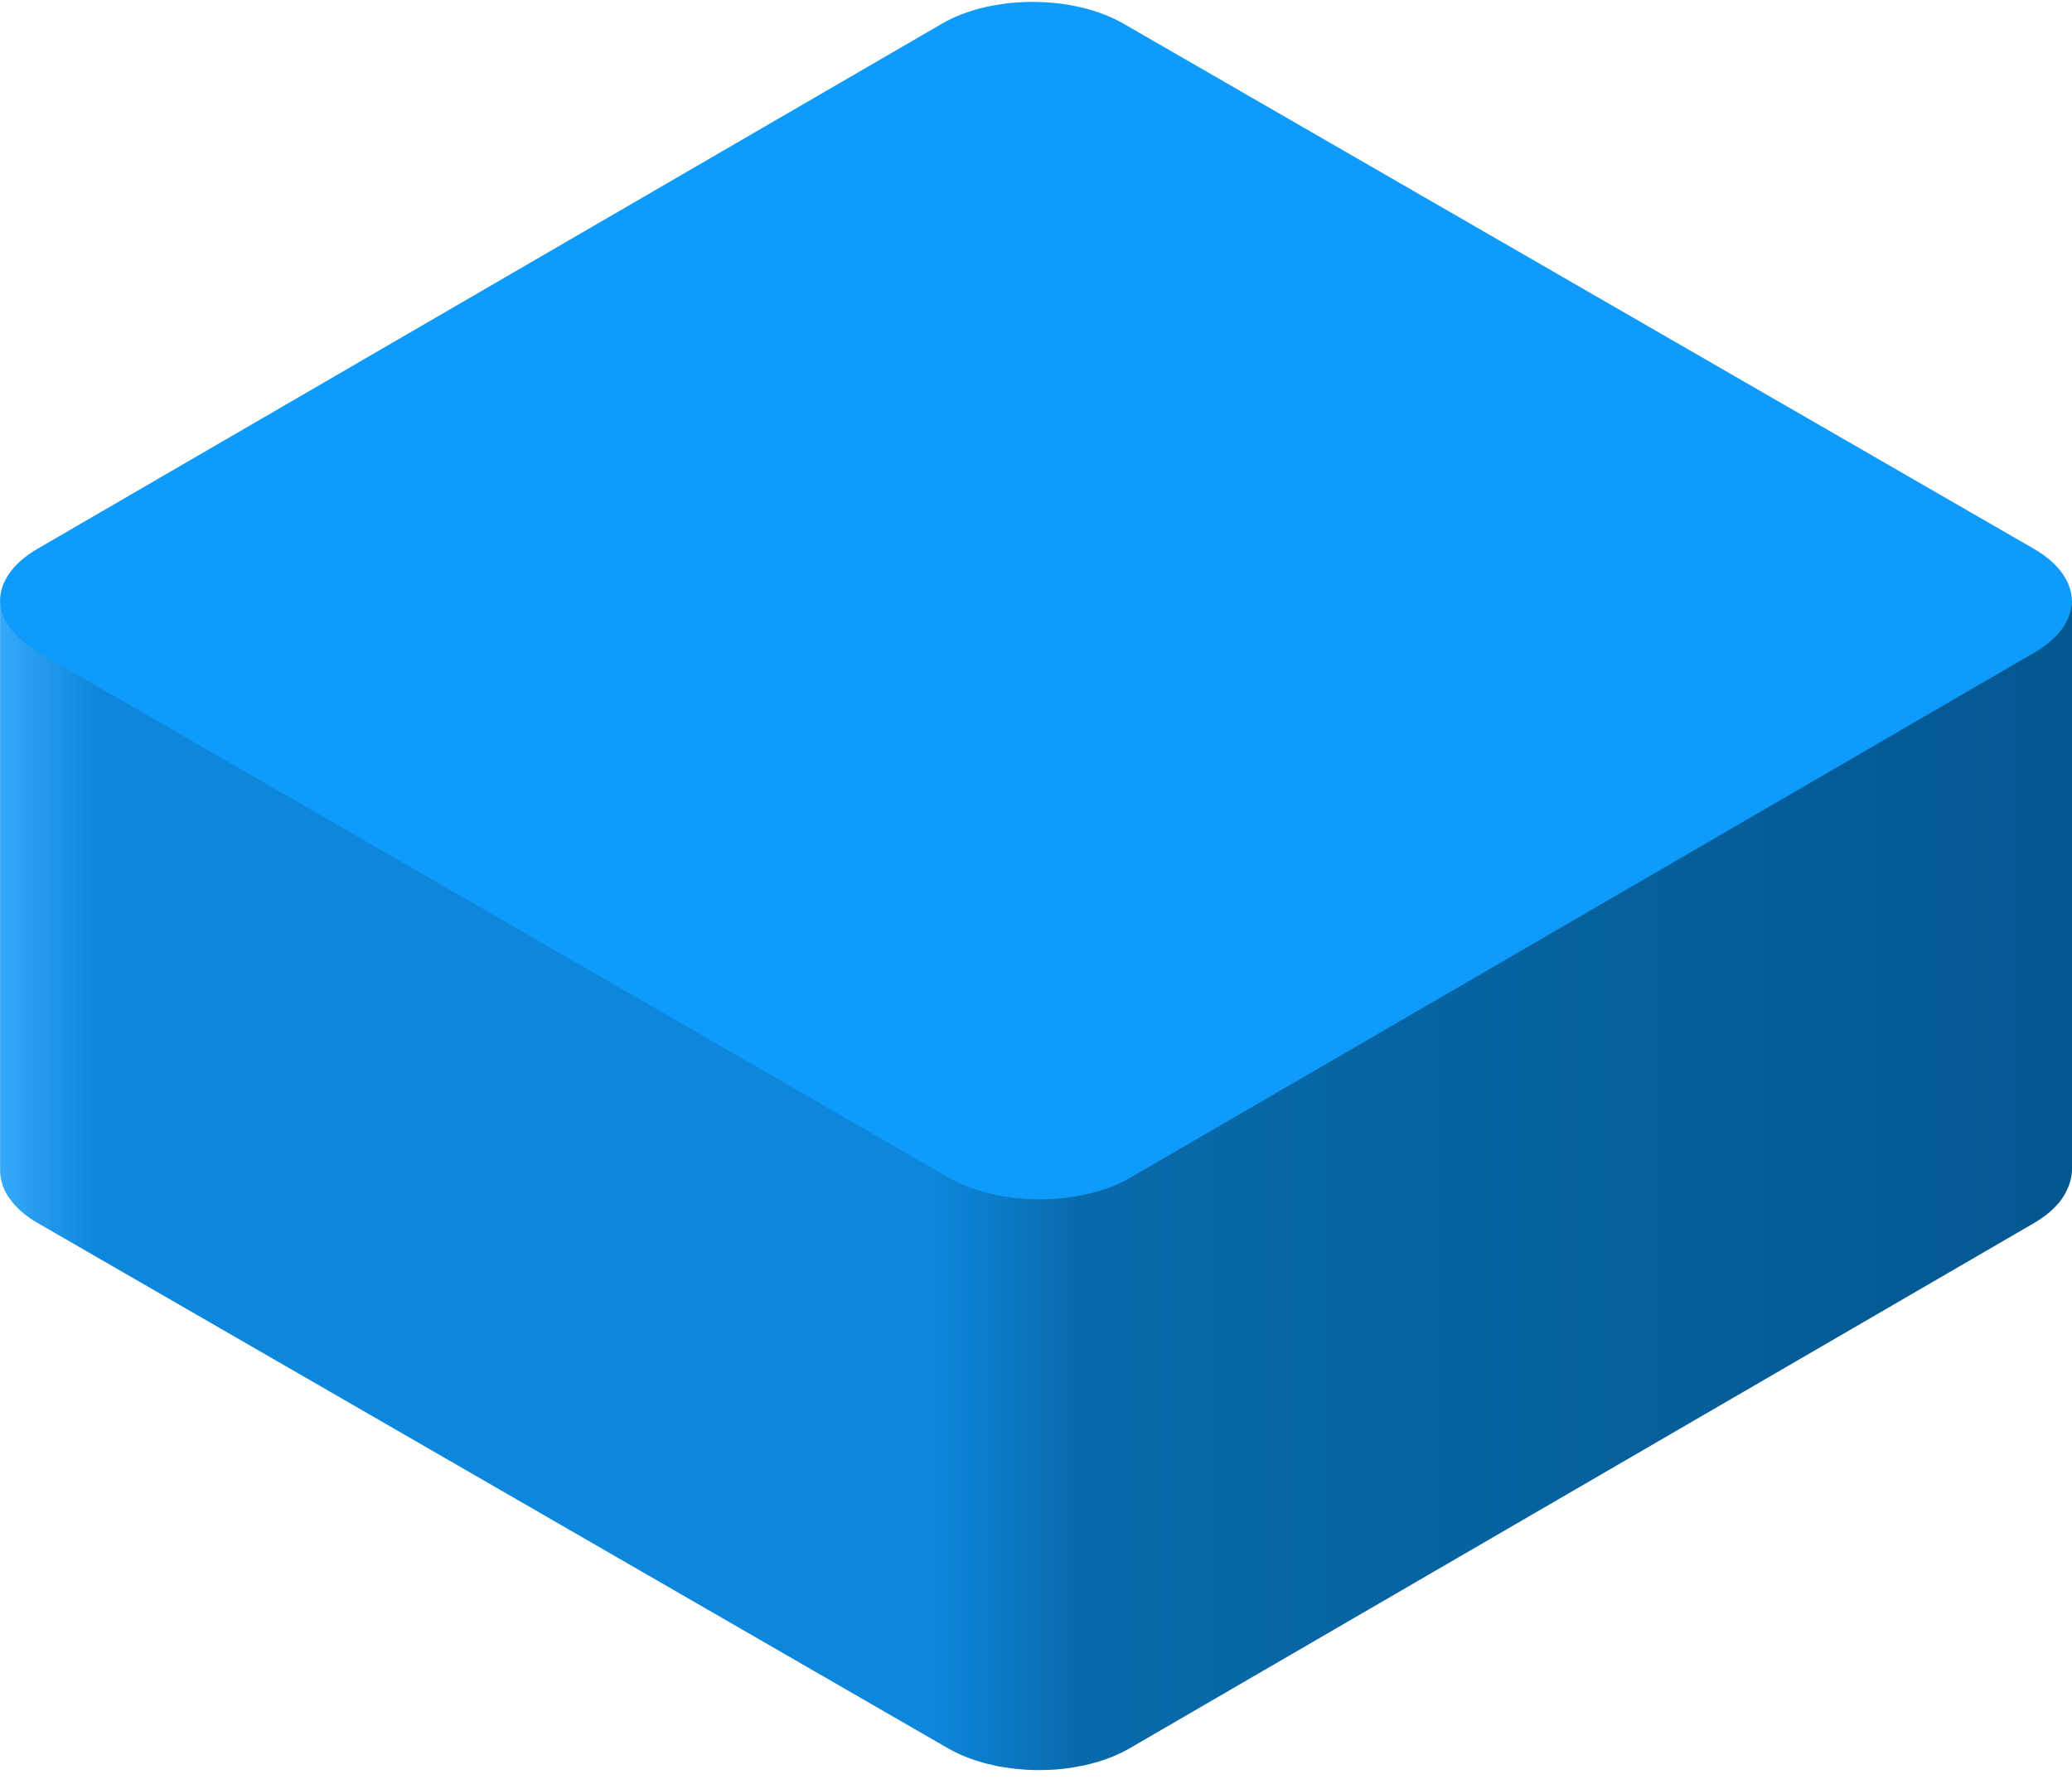
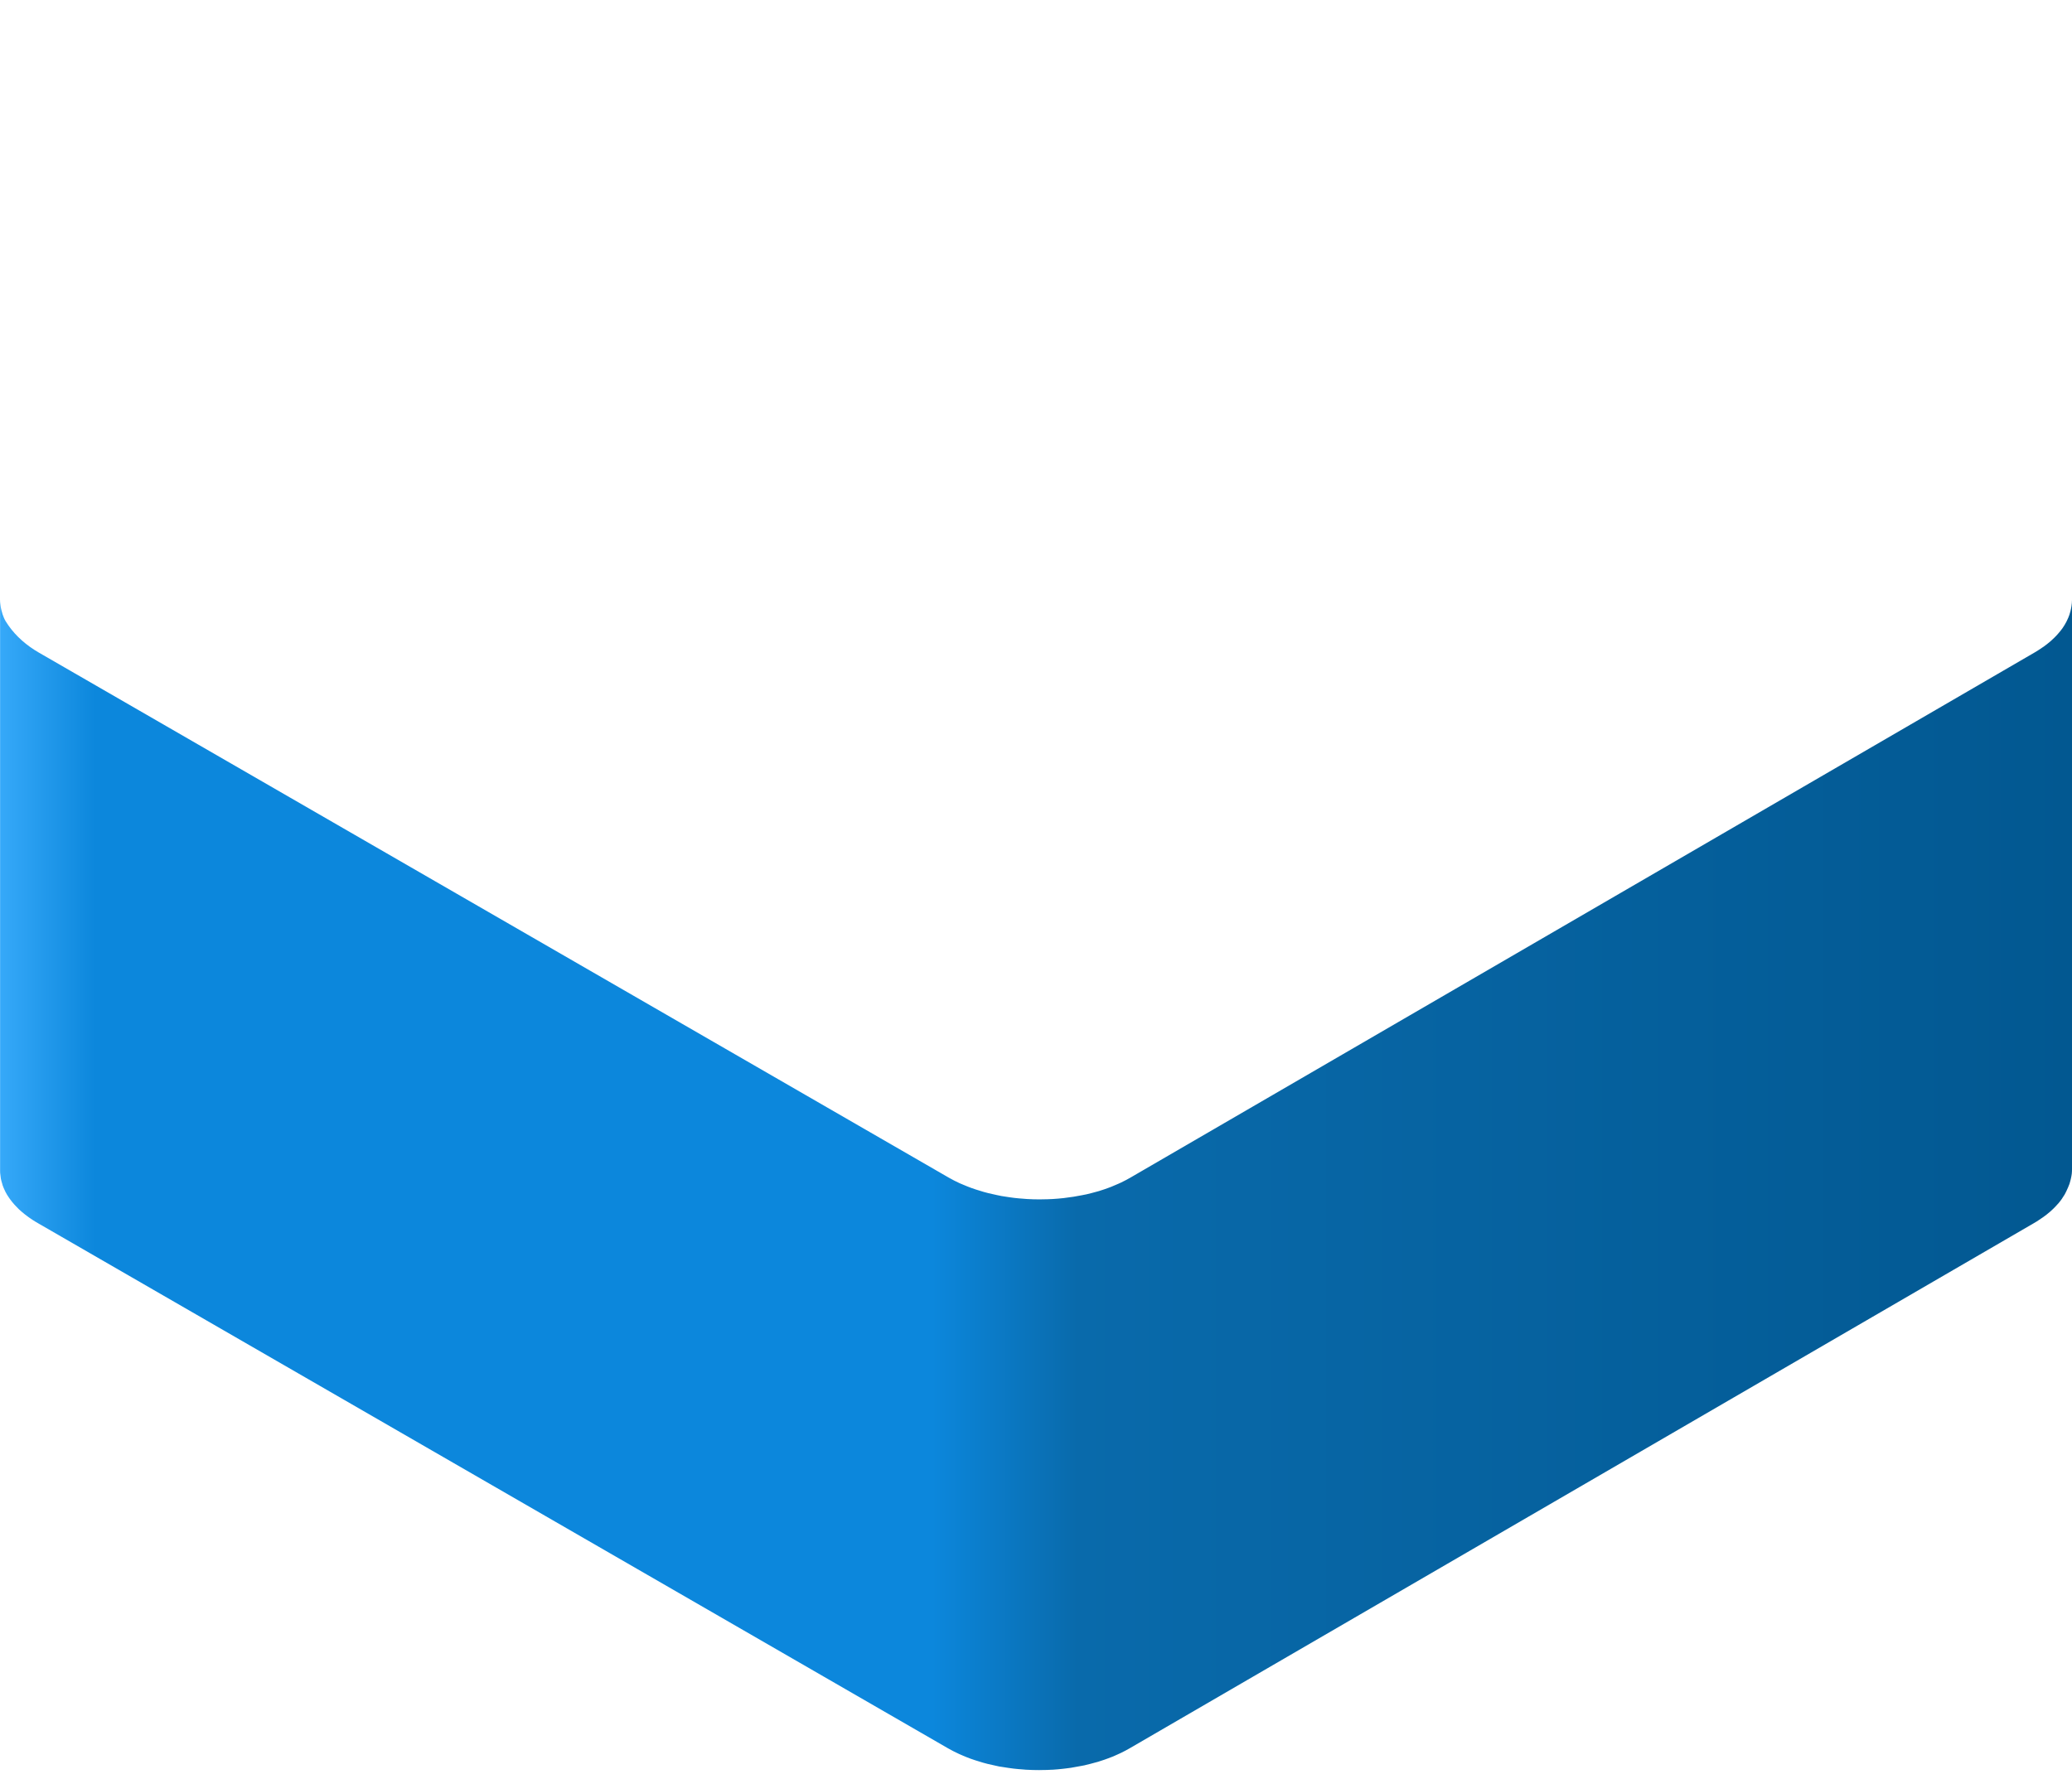
<svg xmlns="http://www.w3.org/2000/svg" width="191" height="164" viewBox="0 0 191 164" fill="none">
-   <path d="M187.502 50.611C192.14 53.286 192.165 57.621 187.561 60.297L104.167 108.725C99.559 111.4 92.068 111.4 87.43 108.725L3.494 60.297C-1.143 57.621 -1.168 53.286 3.44 50.611L86.834 2.182C91.437 -0.493 98.928 -0.493 103.566 2.182L187.502 50.611Z" fill="#0E9BFB" />
-   <path d="M190.946 55.918C190.936 55.972 190.931 56.026 190.916 56.086C190.887 56.258 190.842 56.425 190.788 56.593C190.778 56.618 190.778 56.642 190.768 56.667C190.704 56.854 190.625 57.041 190.532 57.228C190.507 57.273 190.487 57.317 190.463 57.367C190.369 57.544 190.266 57.716 190.147 57.889C190.142 57.898 190.133 57.908 190.128 57.918C190.004 58.096 189.857 58.273 189.704 58.445C189.664 58.495 189.62 58.539 189.576 58.588C189.433 58.741 189.28 58.894 189.112 59.041C189.088 59.061 189.068 59.086 189.043 59.106C188.846 59.278 188.629 59.446 188.403 59.613C188.339 59.657 188.275 59.702 188.21 59.741C188.003 59.884 187.792 60.022 187.565 60.155L104.2 108.583C103.934 108.736 103.653 108.884 103.368 109.022C103.274 109.066 103.18 109.106 103.087 109.15C102.88 109.243 102.673 109.332 102.461 109.416C102.382 109.445 102.298 109.48 102.219 109.509C101.968 109.603 101.716 109.692 101.455 109.771C101.406 109.785 101.357 109.805 101.307 109.82C101.204 109.849 101.1 109.874 100.997 109.904C100.721 109.982 100.44 110.056 100.159 110.12C100.021 110.15 99.878 110.18 99.735 110.204C99.484 110.253 99.228 110.303 98.971 110.342C98.745 110.377 98.513 110.411 98.281 110.441C98.198 110.45 98.119 110.46 98.035 110.47C97.705 110.505 97.374 110.534 97.039 110.554C96.719 110.574 96.399 110.579 96.073 110.583C95.999 110.583 95.93 110.588 95.857 110.588C95.462 110.588 95.068 110.579 94.674 110.554C94.57 110.549 94.467 110.534 94.363 110.529C94.073 110.51 93.777 110.485 93.486 110.45C93.338 110.436 93.195 110.411 93.052 110.391C92.806 110.357 92.559 110.322 92.318 110.278C92.175 110.253 92.032 110.219 91.889 110.189C91.628 110.135 91.372 110.081 91.12 110.017C90.972 109.978 90.825 109.938 90.677 109.899C90.43 109.83 90.194 109.756 89.957 109.677C89.819 109.633 89.676 109.583 89.538 109.534C89.287 109.445 89.046 109.342 88.809 109.243C88.696 109.194 88.577 109.15 88.469 109.101C88.124 108.943 87.789 108.771 87.468 108.588L3.562 60.16C2.463 59.524 1.487 58.687 0.762 57.647C0.679 57.524 0.595 57.401 0.521 57.278C0.393 57.071 0.309 56.844 0.23 56.618C0.215 56.578 0.211 56.534 0.196 56.489C0.146 56.327 0.102 56.16 0.073 55.997C0.063 55.933 0.058 55.869 0.048 55.805C0.028 55.632 0.004 55.46 0.008 55.282V107.913C0.008 107.992 0.008 108.071 0.013 108.15C0.018 108.243 0.038 108.337 0.048 108.435C0.058 108.5 0.063 108.564 0.073 108.628C0.073 108.647 0.073 108.672 0.082 108.692C0.112 108.835 0.151 108.977 0.196 109.12C0.211 109.16 0.215 109.204 0.23 109.243C0.23 109.248 0.23 109.253 0.23 109.258C0.299 109.455 0.383 109.652 0.482 109.849C0.482 109.859 0.487 109.864 0.491 109.874C0.59 110.071 0.708 110.263 0.841 110.45C0.861 110.475 0.876 110.505 0.896 110.529C0.91 110.549 0.92 110.569 0.935 110.583C1.058 110.756 1.196 110.919 1.344 111.086C1.379 111.125 1.423 111.165 1.457 111.204C1.551 111.303 1.645 111.406 1.748 111.505C1.802 111.559 1.862 111.608 1.921 111.657C1.95 111.682 1.975 111.707 2.004 111.731C2.197 111.899 2.404 112.061 2.625 112.219C2.66 112.244 2.694 112.268 2.729 112.293C2.911 112.421 3.099 112.544 3.296 112.663C3.36 112.702 3.429 112.741 3.498 112.781L87.404 161.209C87.725 161.391 88.06 161.564 88.405 161.721C88.518 161.771 88.632 161.82 88.745 161.869C88.986 161.973 89.228 162.071 89.474 162.16C89.612 162.209 89.75 162.258 89.893 162.303C90.13 162.382 90.371 162.456 90.613 162.525C90.761 162.564 90.908 162.603 91.056 162.643C91.313 162.707 91.569 162.761 91.825 162.815C91.924 162.835 92.017 162.864 92.116 162.879C92.16 162.889 92.21 162.894 92.254 162.899C92.495 162.943 92.742 162.978 92.988 163.012C93.131 163.032 93.279 163.057 93.422 163.071C93.713 163.106 94.004 163.13 94.299 163.15C94.393 163.155 94.487 163.17 94.58 163.175C94.59 163.175 94.6 163.175 94.61 163.175C95.004 163.199 95.398 163.209 95.793 163.209C95.866 163.209 95.935 163.204 96.009 163.204C96.33 163.204 96.655 163.195 96.975 163.175C96.995 163.175 97.015 163.175 97.034 163.175C97.35 163.155 97.66 163.126 97.971 163.091C98.055 163.081 98.133 163.071 98.217 163.062C98.385 163.042 98.552 163.022 98.72 162.997C98.784 162.988 98.843 162.973 98.907 162.963C99.164 162.924 99.42 162.874 99.671 162.825C99.775 162.805 99.883 162.791 99.987 162.766C100.026 162.756 100.061 162.746 100.095 162.736C100.381 162.672 100.657 162.598 100.933 162.52C101.017 162.495 101.105 162.48 101.194 162.451C101.209 162.446 101.229 162.441 101.243 162.436C101.293 162.421 101.342 162.401 101.391 162.387C101.652 162.308 101.904 162.219 102.155 162.125C102.239 162.096 102.318 162.066 102.397 162.032C102.466 162.002 102.54 161.983 102.604 161.953C102.747 161.894 102.885 161.83 103.023 161.766C103.116 161.721 103.21 161.682 103.303 161.638C103.589 161.5 103.865 161.357 104.136 161.199L187.501 112.771C187.589 112.722 187.673 112.667 187.757 112.618C187.895 112.534 188.018 112.446 188.146 112.357C188.21 112.313 188.279 112.268 188.344 112.224C188.565 112.066 188.772 111.904 188.965 111.736C188.974 111.731 188.979 111.722 188.989 111.717C189.014 111.697 189.034 111.672 189.058 111.653C189.226 111.505 189.378 111.352 189.521 111.199C189.566 111.15 189.61 111.106 189.65 111.056C189.684 111.017 189.728 110.978 189.763 110.933C189.876 110.8 189.98 110.662 190.073 110.529C190.083 110.519 190.088 110.51 190.093 110.495C190.177 110.377 190.256 110.253 190.325 110.135C190.354 110.081 190.379 110.027 190.409 109.973C190.433 109.928 190.458 109.884 190.478 109.835C190.566 109.657 190.709 109.327 190.773 109.145C190.773 109.14 190.773 109.13 190.778 109.125C190.788 109.101 190.793 109.076 190.798 109.051C190.852 108.884 190.892 108.711 190.926 108.544C190.936 108.49 190.946 108.435 190.956 108.376C190.965 108.322 190.975 108.273 190.98 108.219C190.995 108.081 191 107.948 191 107.81V55.327C191 55.514 190.98 55.706 190.951 55.893L190.946 55.918Z" fill="url(#paint0_linear_1241_10530)" />
+   <path d="M190.946 55.918C190.936 55.972 190.931 56.026 190.916 56.086C190.887 56.258 190.842 56.425 190.788 56.593C190.778 56.618 190.778 56.642 190.768 56.667C190.704 56.854 190.625 57.041 190.532 57.228C190.507 57.273 190.487 57.317 190.463 57.367C190.369 57.544 190.266 57.716 190.147 57.889C190.142 57.898 190.133 57.908 190.128 57.918C190.004 58.096 189.857 58.273 189.704 58.445C189.664 58.495 189.62 58.539 189.576 58.588C189.433 58.741 189.28 58.894 189.112 59.041C189.088 59.061 189.068 59.086 189.043 59.106C188.846 59.278 188.629 59.446 188.403 59.613C188.339 59.657 188.275 59.702 188.21 59.741C188.003 59.884 187.792 60.022 187.565 60.155L104.2 108.583C103.934 108.736 103.653 108.884 103.368 109.022C103.274 109.066 103.18 109.106 103.087 109.15C102.88 109.243 102.673 109.332 102.461 109.416C102.382 109.445 102.298 109.48 102.219 109.509C101.968 109.603 101.716 109.692 101.455 109.771C101.406 109.785 101.357 109.805 101.307 109.82C101.204 109.849 101.1 109.874 100.997 109.904C100.721 109.982 100.44 110.056 100.159 110.12C100.021 110.15 99.878 110.18 99.735 110.204C99.484 110.253 99.228 110.303 98.971 110.342C98.198 110.45 98.119 110.46 98.035 110.47C97.705 110.505 97.374 110.534 97.039 110.554C96.719 110.574 96.399 110.579 96.073 110.583C95.999 110.583 95.93 110.588 95.857 110.588C95.462 110.588 95.068 110.579 94.674 110.554C94.57 110.549 94.467 110.534 94.363 110.529C94.073 110.51 93.777 110.485 93.486 110.45C93.338 110.436 93.195 110.411 93.052 110.391C92.806 110.357 92.559 110.322 92.318 110.278C92.175 110.253 92.032 110.219 91.889 110.189C91.628 110.135 91.372 110.081 91.12 110.017C90.972 109.978 90.825 109.938 90.677 109.899C90.43 109.83 90.194 109.756 89.957 109.677C89.819 109.633 89.676 109.583 89.538 109.534C89.287 109.445 89.046 109.342 88.809 109.243C88.696 109.194 88.577 109.15 88.469 109.101C88.124 108.943 87.789 108.771 87.468 108.588L3.562 60.16C2.463 59.524 1.487 58.687 0.762 57.647C0.679 57.524 0.595 57.401 0.521 57.278C0.393 57.071 0.309 56.844 0.23 56.618C0.215 56.578 0.211 56.534 0.196 56.489C0.146 56.327 0.102 56.16 0.073 55.997C0.063 55.933 0.058 55.869 0.048 55.805C0.028 55.632 0.004 55.46 0.008 55.282V107.913C0.008 107.992 0.008 108.071 0.013 108.15C0.018 108.243 0.038 108.337 0.048 108.435C0.058 108.5 0.063 108.564 0.073 108.628C0.073 108.647 0.073 108.672 0.082 108.692C0.112 108.835 0.151 108.977 0.196 109.12C0.211 109.16 0.215 109.204 0.23 109.243C0.23 109.248 0.23 109.253 0.23 109.258C0.299 109.455 0.383 109.652 0.482 109.849C0.482 109.859 0.487 109.864 0.491 109.874C0.59 110.071 0.708 110.263 0.841 110.45C0.861 110.475 0.876 110.505 0.896 110.529C0.91 110.549 0.92 110.569 0.935 110.583C1.058 110.756 1.196 110.919 1.344 111.086C1.379 111.125 1.423 111.165 1.457 111.204C1.551 111.303 1.645 111.406 1.748 111.505C1.802 111.559 1.862 111.608 1.921 111.657C1.95 111.682 1.975 111.707 2.004 111.731C2.197 111.899 2.404 112.061 2.625 112.219C2.66 112.244 2.694 112.268 2.729 112.293C2.911 112.421 3.099 112.544 3.296 112.663C3.36 112.702 3.429 112.741 3.498 112.781L87.404 161.209C87.725 161.391 88.06 161.564 88.405 161.721C88.518 161.771 88.632 161.82 88.745 161.869C88.986 161.973 89.228 162.071 89.474 162.16C89.612 162.209 89.75 162.258 89.893 162.303C90.13 162.382 90.371 162.456 90.613 162.525C90.761 162.564 90.908 162.603 91.056 162.643C91.313 162.707 91.569 162.761 91.825 162.815C91.924 162.835 92.017 162.864 92.116 162.879C92.16 162.889 92.21 162.894 92.254 162.899C92.495 162.943 92.742 162.978 92.988 163.012C93.131 163.032 93.279 163.057 93.422 163.071C93.713 163.106 94.004 163.13 94.299 163.15C94.393 163.155 94.487 163.17 94.58 163.175C94.59 163.175 94.6 163.175 94.61 163.175C95.004 163.199 95.398 163.209 95.793 163.209C95.866 163.209 95.935 163.204 96.009 163.204C96.33 163.204 96.655 163.195 96.975 163.175C96.995 163.175 97.015 163.175 97.034 163.175C97.35 163.155 97.66 163.126 97.971 163.091C98.055 163.081 98.133 163.071 98.217 163.062C98.385 163.042 98.552 163.022 98.72 162.997C98.784 162.988 98.843 162.973 98.907 162.963C99.164 162.924 99.42 162.874 99.671 162.825C99.775 162.805 99.883 162.791 99.987 162.766C100.026 162.756 100.061 162.746 100.095 162.736C100.381 162.672 100.657 162.598 100.933 162.52C101.017 162.495 101.105 162.48 101.194 162.451C101.209 162.446 101.229 162.441 101.243 162.436C101.293 162.421 101.342 162.401 101.391 162.387C101.652 162.308 101.904 162.219 102.155 162.125C102.239 162.096 102.318 162.066 102.397 162.032C102.466 162.002 102.54 161.983 102.604 161.953C102.747 161.894 102.885 161.83 103.023 161.766C103.116 161.721 103.21 161.682 103.303 161.638C103.589 161.5 103.865 161.357 104.136 161.199L187.501 112.771C187.589 112.722 187.673 112.667 187.757 112.618C187.895 112.534 188.018 112.446 188.146 112.357C188.21 112.313 188.279 112.268 188.344 112.224C188.565 112.066 188.772 111.904 188.965 111.736C188.974 111.731 188.979 111.722 188.989 111.717C189.014 111.697 189.034 111.672 189.058 111.653C189.226 111.505 189.378 111.352 189.521 111.199C189.566 111.15 189.61 111.106 189.65 111.056C189.684 111.017 189.728 110.978 189.763 110.933C189.876 110.8 189.98 110.662 190.073 110.529C190.083 110.519 190.088 110.51 190.093 110.495C190.177 110.377 190.256 110.253 190.325 110.135C190.354 110.081 190.379 110.027 190.409 109.973C190.433 109.928 190.458 109.884 190.478 109.835C190.566 109.657 190.709 109.327 190.773 109.145C190.773 109.14 190.773 109.13 190.778 109.125C190.788 109.101 190.793 109.076 190.798 109.051C190.852 108.884 190.892 108.711 190.926 108.544C190.936 108.49 190.946 108.435 190.956 108.376C190.965 108.322 190.975 108.273 190.98 108.219C190.995 108.081 191 107.948 191 107.81V55.327C191 55.514 190.98 55.706 190.951 55.893L190.946 55.918Z" fill="url(#paint0_linear_1241_10530)" />
  <defs>
    <linearGradient id="paint0_linear_1241_10530" x1="-0.001" y1="109.253" x2="190.99" y2="109.253" gradientUnits="userSpaceOnUse">
      <stop stop-color="#36A9F9" />
      <stop offset="0.046" stop-color="#0C87DC" />
      <stop offset="0.45" stop-color="#0C87DC" />
      <stop offset="0.52" stop-color="#096AAB" />
      <stop offset="1" stop-color="#025891" />
    </linearGradient>
  </defs>
</svg>